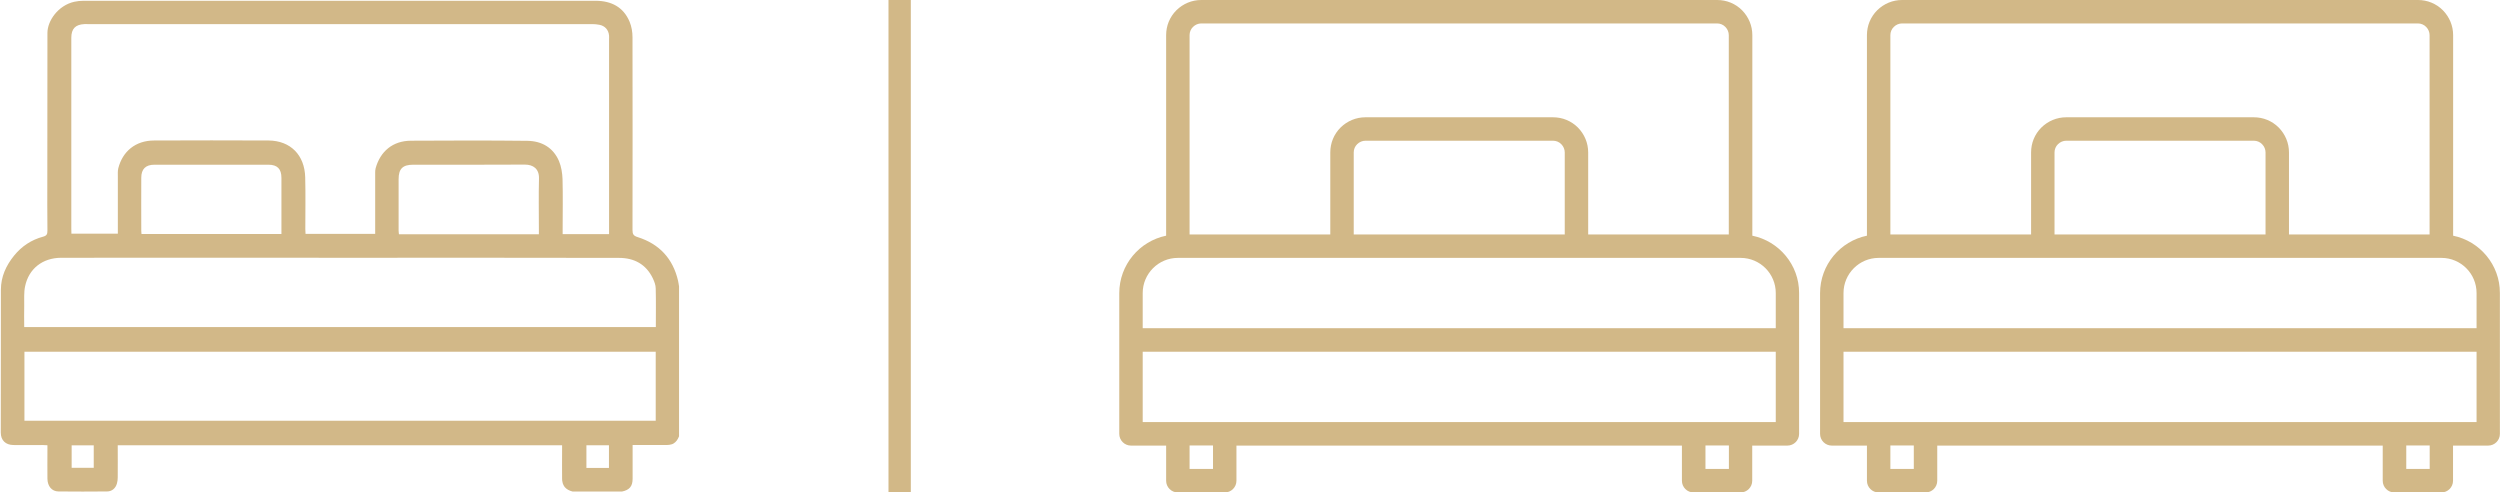
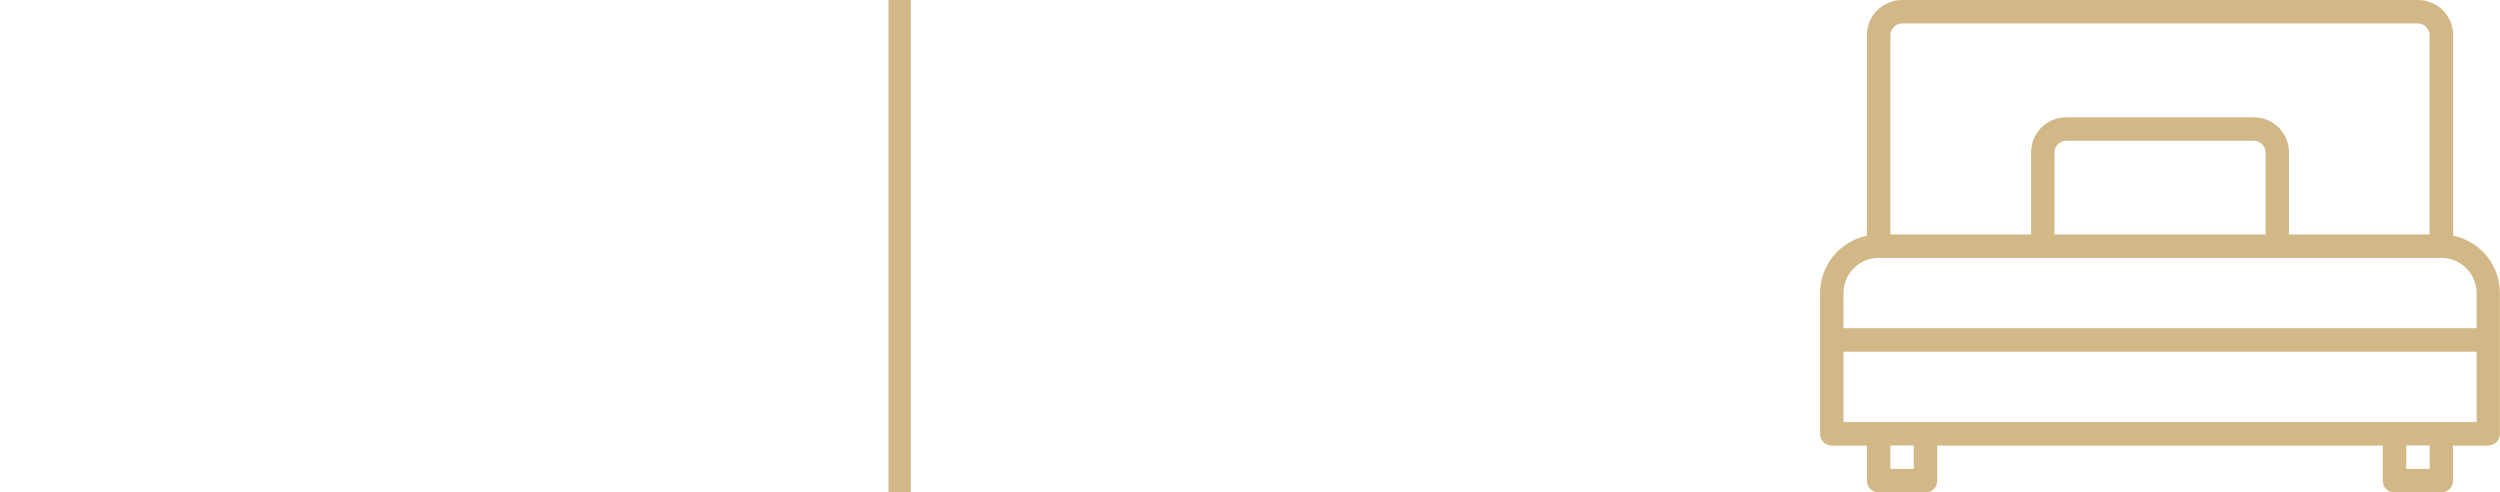
<svg xmlns="http://www.w3.org/2000/svg" id="Camada_1" x="0px" y="0px" viewBox="0 0 2240.3 441.2" style="enable-background:new 0 0 2240.3 441.2;" xml:space="preserve">
  <style type="text/css">	.st0{fill:#D2B887;}	.st1{fill:none;stroke:#D2B887;stroke-width:20;stroke-miterlimit:10;}	.st2{fill:#D2B888;}</style>
-   <path class="st0" d="M1570.3,211.2V31.5c0-8.4-3.3-16.3-9.2-22.3c-6-6-13.9-9.2-22.3-9.2h-462.3c-8.4,0-16.3,3.3-22.3,9.2 c-6,6-9.2,13.9-9.2,22.3v179.7c-23.9,4.9-42,26.1-42,51.5v126.1c0,5.8,4.7,10.5,10.5,10.5h31.5v31.5c0,5.8,4.7,10.5,10.5,10.5h42 c5.8,0,10.5-4.7,10.5-10.5v-31.5h399.2v31.5c0,5.8,4.7,10.5,10.5,10.5h42c5.8,0,10.5-4.7,10.5-10.5v-31.5h31.5 c5.8,0,10.5-4.7,10.5-10.5V262.6C1612.3,237.3,1594.2,216.1,1570.3,211.2z M1066,31.5c0-2.8,1.1-5.5,3.1-7.4c2-2,4.7-3.1,7.4-3.1 h462.2c2.8,0,5.5,1.1,7.4,3.1c2,2,3.1,4.7,3.1,7.4v178.6h-126v-73.5c0-8.4-3.3-16.3-9.2-22.3c-6-6-13.9-9.2-22.3-9.2h-168.1 c-8.4,0-16.3,3.3-22.3,9.2c-6,6-9.2,13.9-9.2,22.3v73.5H1066V31.5z M1402.2,210.1h-189.1v-73.5c0-2.8,1.1-5.5,3.1-7.4 c2-2,4.7-3.1,7.4-3.1h168.1c2.8,0,5.5,1.1,7.4,3.1c2,2,3.1,4.7,3.1,7.4V210.1z M1055.5,231.1h504.3c17.4,0,31.5,14.1,31.5,31.5v31.5 H1024v-31.5C1024,245.3,1038.1,231.1,1055.5,231.1z M1087,420.2h-21v-21h21V420.2z M1549.3,420.2h-21v-21h21V420.2z M1591.3,378.2 H1024v-63h567.3V378.2z" />
  <path class="st0" d="M2198.3,211.2V31.5c0-8.4-3.3-16.3-9.2-22.3c-6-6-13.9-9.2-22.3-9.2h-462.3c-8.4,0-16.3,3.3-22.3,9.2 c-6,6-9.2,13.9-9.2,22.3v179.7c-23.9,4.9-42,26.1-42,51.5v126.1c0,5.8,4.7,10.5,10.5,10.5h31.5v31.5c0,5.8,4.7,10.5,10.5,10.5h42 c5.8,0,10.5-4.7,10.5-10.5v-31.5h399.2v31.5c0,5.8,4.7,10.5,10.5,10.5h42c5.8,0,10.5-4.7,10.5-10.5v-31.5h31.5 c5.8,0,10.5-4.7,10.5-10.5V262.6C2240.3,237.3,2222.2,216.1,2198.3,211.2z M1694,31.5c0-2.8,1.1-5.5,3.1-7.4c2-2,4.7-3.1,7.4-3.1 h462.2c2.8,0,5.5,1.1,7.4,3.1c2,2,3.1,4.7,3.1,7.4v178.6h-126v-73.5c0-8.4-3.3-16.3-9.2-22.3c-6-6-13.9-9.2-22.3-9.2h-168.1 c-8.4,0-16.3,3.3-22.3,9.2c-6,6-9.2,13.9-9.2,22.3v73.5H1694V31.5z M2030.2,210.1h-189.1v-73.5c0-2.8,1.1-5.5,3.1-7.4 c2-2,4.7-3.1,7.4-3.1h168.1c2.8,0,5.5,1.1,7.4,3.1c2,2,3.1,4.7,3.1,7.4V210.1z M1683.5,231.1h504.3c17.4,0,31.5,14.1,31.5,31.5v31.5 H1652v-31.5C1652,245.3,1666.1,231.1,1683.5,231.1z M1715,420.2h-21v-21h21V420.2z M2177.3,420.2h-21v-21h21V420.2z M2219.3,378.2 H1652v-63h567.3V378.2z" />
  <line class="st1" x1="806.2" y1="0" x2="806.2" y2="441.2" />
-   <path class="st2" d="M513.2,440.5c14.7,0,29.4,0,44.1,0c6.8-1.4,9.6-4.7,9.6-11.5c0-4.7,0-9.3,0-14c0-5.3,0-10.6,0-16.2 c2,0,3.4,0,4.9,0c8.5,0,17.1,0,25.6,0c1.8,0,3.4-0.3,4.7-0.7c0.5-0.2,1.1-0.4,1.5-0.7c2.2-1.3,3.7-3.4,4.9-6.4 c0-44.8,0-89.6,0-134.4c-0.3-1.7-0.5-3.4-0.9-5.1c-4.6-19.8-16.8-32.9-36.1-39c-3.9-1.2-4.7-2.7-4.7-6.4c0.1-57.6,0.1-115.1,0-172.7 c0-4.7-0.8-9.6-2.6-13.9C558.7,6.3,547.8,0.8,534,0.7C381,0.7,227.9,0.7,74.8,0.7c-2.8,0-5.6,0.3-8.3,0.9c-14.5,3.3-24,17.1-24,27.9 c-0.1,43.6-0.1,87.1-0.1,130.7c0,15.5-0.1,30.9,0.1,46.4c0,3.1-0.5,4.6-3.9,5.5c-10.5,2.8-19.2,8.6-26,17C5.4,238,0.8,248,0.8,259.7 c-0.1,42.6-0.1,85.3-0.1,127.9c0,7,4.3,11.1,11.3,11.2c8.7,0.1,17.3,0,26,0c1.4,0,2.8,0.1,4.5,0.2c0,1.9,0,3.4,0,4.8 c0,8.4-0.1,16.8,0,25.2c0.1,6.7,3.9,11.3,9.8,11.4c14.5,0.2,29.1,0.1,43.6,0c4.4,0,7.7-2.8,8.9-7.2c0.5-1.8,0.7-3.6,0.7-5.5 c0.1-9.5,0-19.1,0-28.7c133,0,265.4,0,398.2,0c0,1.8,0,3.2,0,4.7c0,8.4-0.1,16.8,0,25.2c0,1.2,0.1,2.3,0.4,3.3 c0.1,0.7,0.3,1.3,0.6,1.9c0.4,0.9,0.8,1.7,1.4,2.4C507.7,438.4,510,439.7,513.2,440.5z M545.7,419.3c-6.8,0-13.4,0-20.2,0 c0-6.8,0-13.4,0-20.3c6.7,0,13.3,0,20.2,0C545.7,405.6,545.7,412.2,545.7,419.3z M63.9,204.9c0-57,0-114,0-171 c0-8.1,3.6-11.9,11.7-12.3c0.9-0.1,1.9,0,2.8,0c150.8,0,301.6,0,452.3,0c2.1,0,4.3,0.2,6.3,0.6c5.1,0.9,8.4,4.6,8.8,9.8 c0.1,0.9,0,1.9,0,2.8c0,56.9,0,113.8,0,170.6c0,1.3,0,2.6,0,4.4c-14.1,0-27.6,0-41.6,0c0-1.7,0-3.1,0-4.5c0-14.9,0.3-29.8-0.1-44.8 c-0.2-5.4-1.1-11.2-3.2-16.2c-5.2-12.1-15.5-17.9-28.2-18.1c-34.8-0.4-69.7-0.3-104.5-0.1c-16.2,0.1-27.4,9.5-31.6,24.7 c-0.4,1.4-0.4,2.9-0.4,4.3c0,16.7,0,33.3,0,50c0,1.4,0,2.9,0,4.5c-20.9,0-41.4,0-62.4,0c-0.1-1.5-0.2-2.9-0.2-4.3 c0-15.5,0.3-30.9-0.1-46.4c-0.5-19.9-13.1-32.8-32.8-33c-34.2-0.2-68.3-0.1-102.5,0c-16.9,0-28.4,9.9-32.2,24.9 c-0.6,2.4-0.4,5-0.4,7.5c0,15.5,0,30.9,0,46.4c0,1.5,0,2.9,0,4.7c-13.9,0-27.5,0-41.6,0C63.9,208,63.9,206.5,63.9,204.9z  M482.9,205.4c0,1.4,0,2.8,0,4.5c-42.1,0-83.6,0-125.4,0c-0.1-1.2-0.3-2.2-0.3-3.3c0-15.3,0-30.6,0-46c0-9.4,3.7-13,13.1-13 c33.4,0,66.7,0.1,100.1-0.1c7.3,0,12.9,3.7,12.6,12.6C482.6,175.2,482.9,190.3,482.9,205.4z M252.2,209.7c-41.9,0-83.5,0-125.4,0 c-0.1-1-0.2-1.9-0.2-2.8c0-15.9-0.1-31.7,0-47.6c0-7.9,4-11.7,11.8-11.7c34,0,68.1,0,102.1,0c8,0,11.7,3.7,11.7,11.8 C252.2,176,252.2,192.7,252.2,209.7z M21.7,273.9c0.1-5.8-0.4-11.8,0.8-17.4c3.3-15.7,15.6-25.4,32.2-25.5c86.9-0.1,173.7,0,260.6,0 c79.8,0,159.6-0.1,239.4,0.1c13.5,0,24.2,5.6,30.3,18.3c1.3,2.8,2.6,6,2.6,9.1c0.3,11.4,0.1,22.9,0.1,34.6c-188.6,0-377,0-566,0 C21.6,286.6,21.6,280.3,21.7,273.9z M84,419.2c-6.6,0-13.1,0-19.8,0c0-6.7,0-13.3,0-20.1c6.7,0,13.2,0,19.8,0 C84,406,84,412.5,84,419.2z M21.9,377c0-20.6,0-41,0-61.8c188.5,0,377,0,565.7,0c0,20.6,0,41,0,61.8C399,377,210.6,377,21.9,377z" />
</svg>